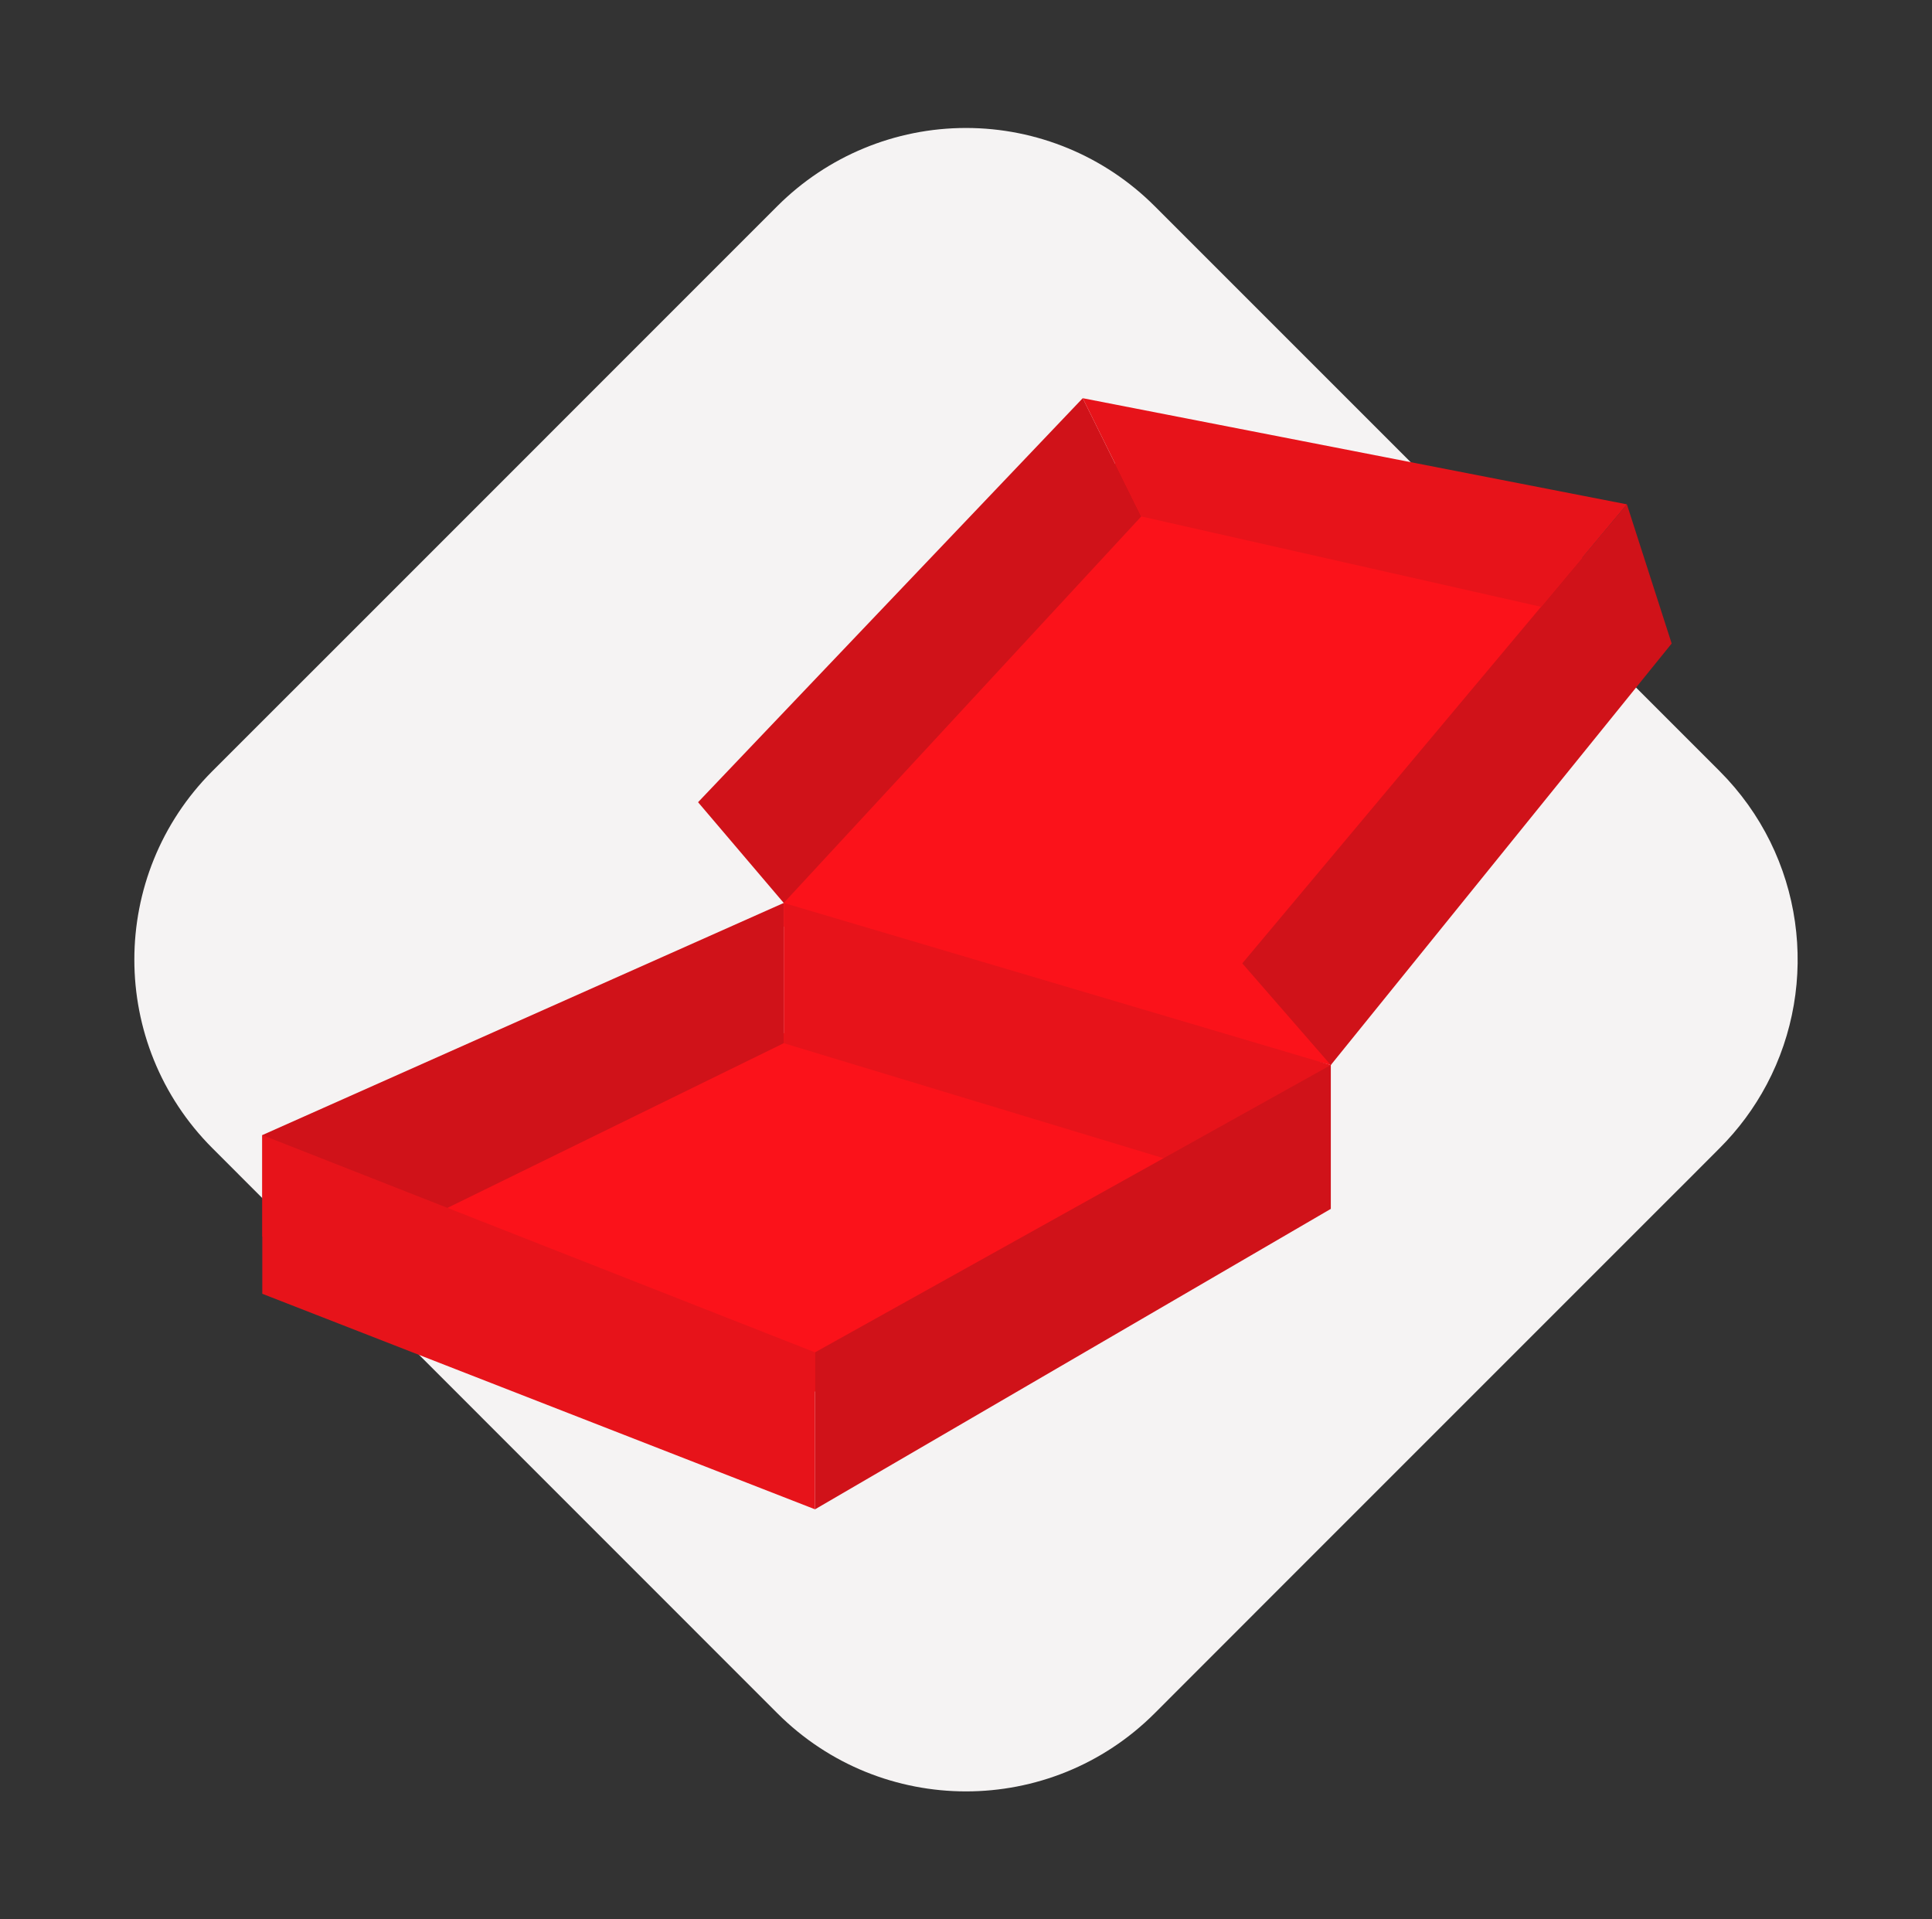
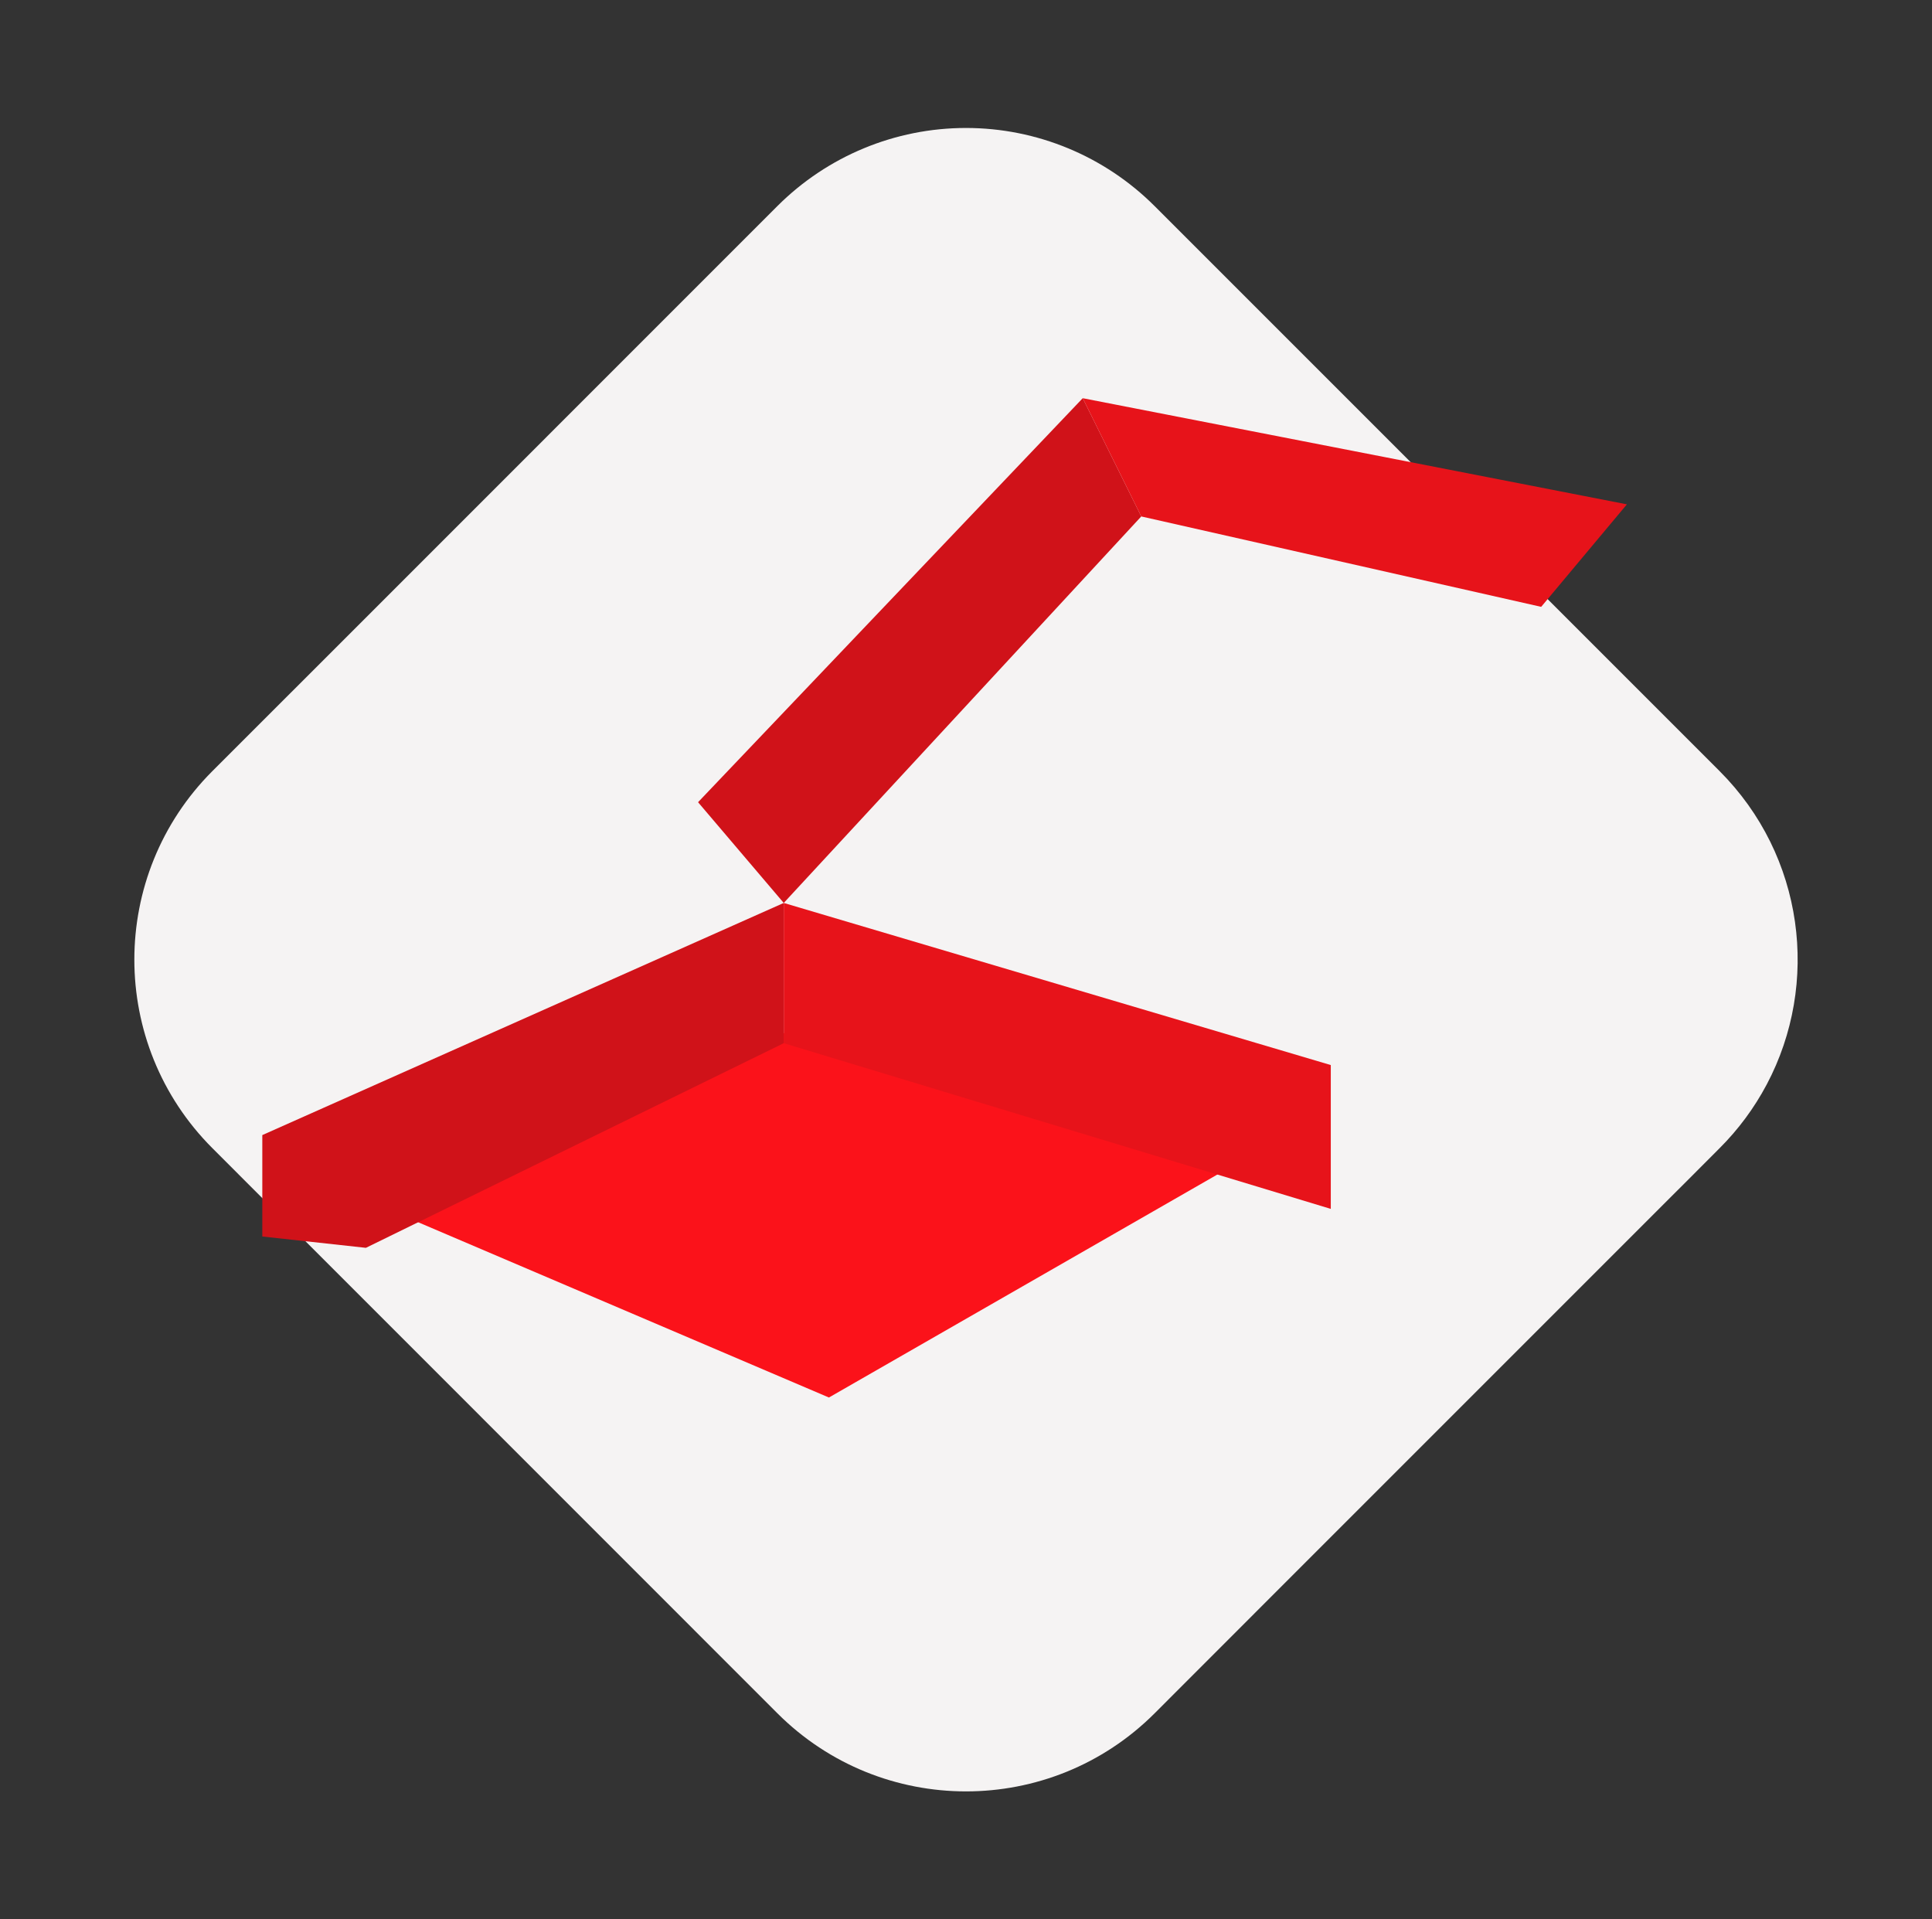
<svg xmlns="http://www.w3.org/2000/svg" width="151px" height="150px" viewBox="0 0 151 150" version="1.1">
  <rect x="0" y="0" width="151" height="150" fill="#333333" stroke="none" />
  <title>Illustrations / Badges / Support</title>
  <g id="Empty-Data-Sets" stroke="none" stroke-width="1" fill="none" fill-rule="evenodd">
    <g id="Empty-Basket" transform="translate(-112, -252)">
      <g id="Illustrations-/-Badges-/-Support" transform="translate(112.5, 235.683)">
        <path d="M137.582,101.072 C136.609,102.908 135.366,104.588 133.894,106.055 L131.424,108.531 L129.523,110.428 L127.616,112.336 L101.601,138.35 L89.746,150.212 C81.605,158.353 68.398,158.353 60.257,150.212 L30.907,120.855 L22.387,112.335 L20.476,110.426 L16.106,106.055 C7.965,97.914 7.965,84.714 16.106,76.573 L27.967,64.718 L57.785,34.894 L60.255,32.425 C64.165,28.514 69.469,26.318 74.999,26.318 C80.529,26.318 85.833,28.514 89.743,32.425 L95.895,38.577 L133.892,76.573 C140.525,83.204 141.757,93.196 137.582,101.072 Z" id="Path-2" fill="#F5F3F3" fill-rule="nonzero" />
-         <path d="M0,16.318 L150,16.318 L150,166.318 L0,166.318 C5.092,104.344 7.639,57.678 7.639,26.318 C7.639,-5.043 5.092,-8.376 0,16.318 Z" id="Rectangle" />
        <polygon id="Path-20" fill="#FB121A" points="58.59 97.252 31.977 111.75 64.287 125.535 96.595 106.99 63.2 96.847" />
        <polygon id="Path-25" fill="#D01219" points="20.001 105.026 60.755 86.884 60.755 97.844 28.098 113.837 20.001 112.952" />
-         <polygon id="Path-19" fill="#E7131A" points="20 105.026 20 117.428 63.2 134.273 63.2 122.006" />
-         <polygon id="Path-29" fill="#FB121A" points="60.755 85.233 60.755 88.733 103.511 99.553 108.107 86.884 125.557 60.501 87.874 51.048" />
        <polygon id="Path-26" fill="#E7131A" points="60.755 86.884 103.511 99.553 103.511 110.794 60.755 97.844" />
-         <polygon id="Path-24" fill="#D01219" points="63.2 134.273 103.511 110.794 103.511 99.553 63.2 122.006" />
        <polygon id="Path-21" fill="#D01219" points="60.755 86.884 88.698 56.678 84.123 47.437 54.058 79.011" />
-         <polygon id="Path-22" fill="#D01219" points="96.595 91.605 126.654 55.732 130.153 66.609 103.511 99.553" />
        <polygon id="Path-27" fill="#E7131A" points="84.123 47.437 126.654 55.732 119.954 63.743 88.698 56.678" />
      </g>
    </g>
  </g>
</svg>